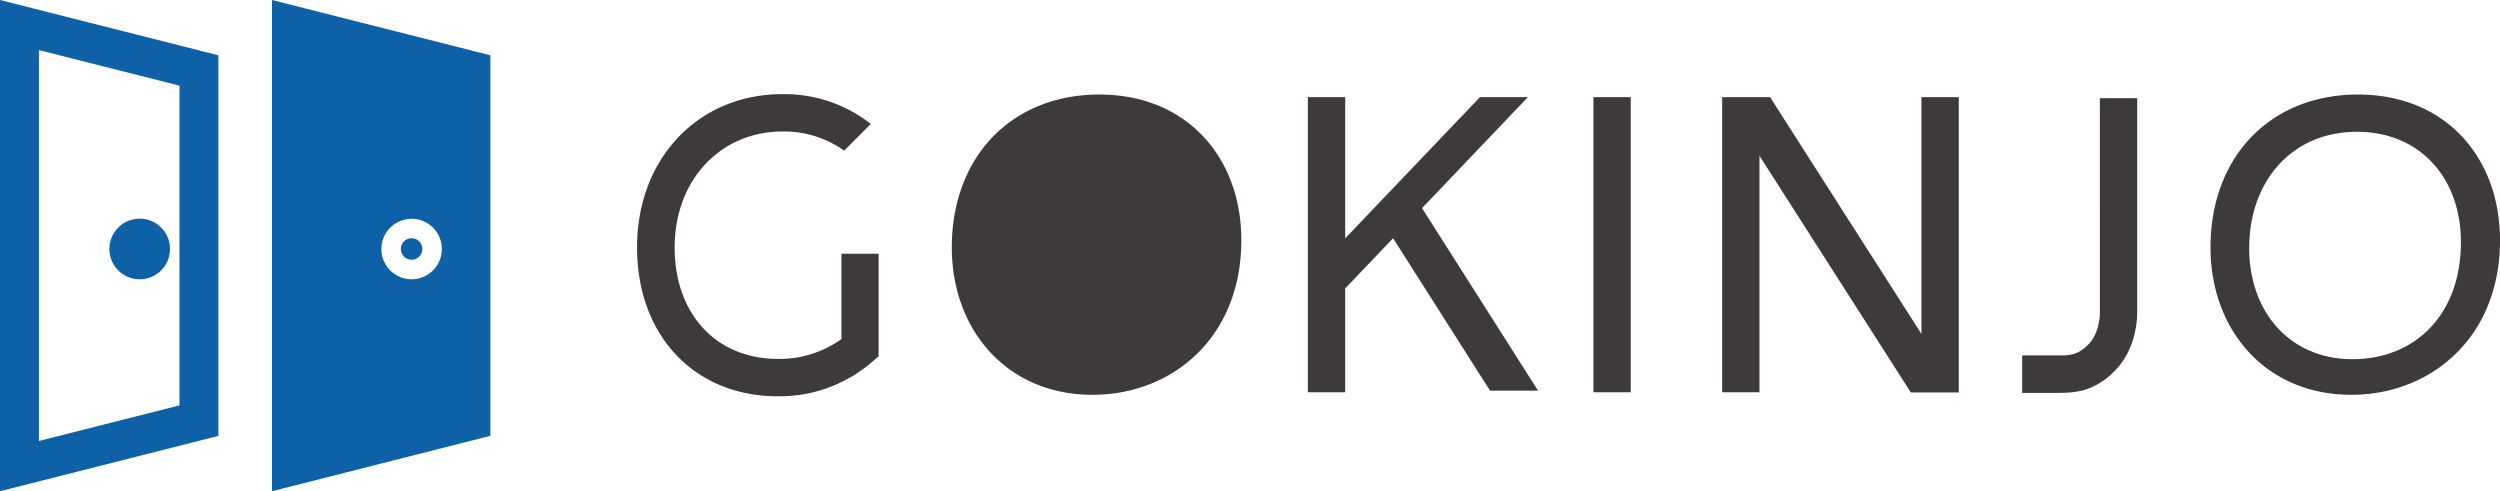
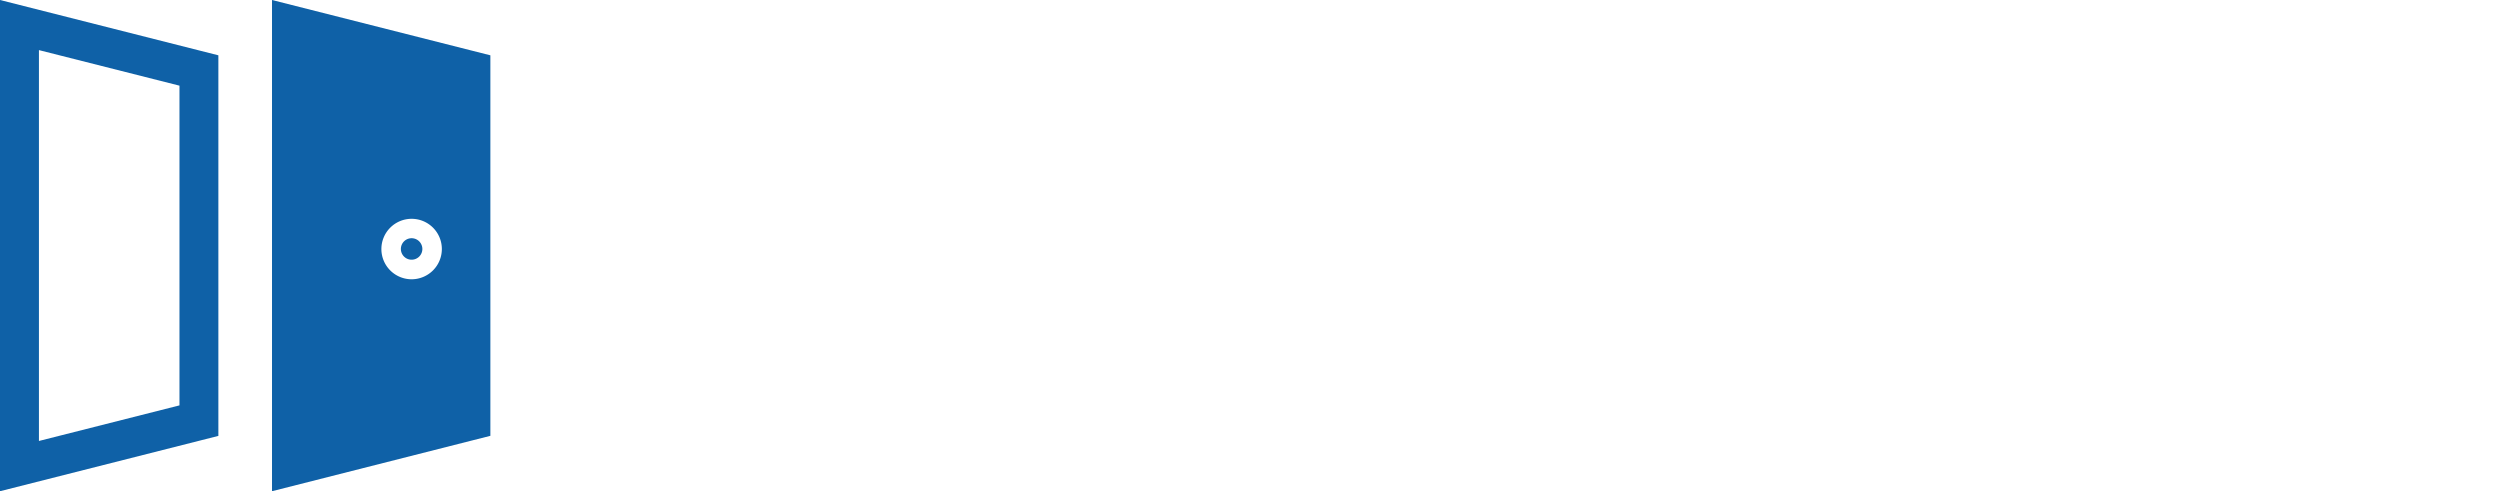
<svg xmlns="http://www.w3.org/2000/svg" viewBox="0 0 626 123">
  <defs>
    <style>.cls-1{fill:#0f61a7;}.cls-2{fill:#3d3a39;}</style>
  </defs>
  <g id="レイヤー_2" data-name="レイヤー 2">
    <g id="w">
      <g id="_ロゴ" data-name=" ロゴ">
        <path class="cls-1" d="M122.79,109.13,68.11,123V0l54.68,13.85ZM110.64,62.34a7.57,7.57,0,1,0-7.57,7.59A7.58,7.58,0,0,0,110.64,62.34Zm-4.88,0a2.69,2.69,0,1,1-2.69-2.69A2.7,2.7,0,0,1,105.76,62.34Zm-96-49.79,35.18,8.9v80.06L9.75,110.42V12.55M0,0V123l54.68-13.85V13.85Z" />
-         <path class="cls-1" d="M35,69.93a7.59,7.59,0,1,1,7.57-7.59A7.59,7.59,0,0,1,35,69.93Z" />
-         <path class="cls-2" d="M626,60.15c0,24.53-17.46,38.71-37.25,38.71-21.5,0-35.24-16.32-35.24-36.9,0-22.72,15-38.29,36.94-38.29S626,39.45,626,60.14ZM563.19,62c0,16.31,10.33,27.94,25.87,27.94s27.15-11,27.15-29.33c0-16.21-10.43-27.61-26-27.61-16.6,0-27,12.69-27,29ZM310.83,60.15c0,24.53-17.47,38.71-37.25,38.71-21.51,0-35.25-16.32-35.25-36.9,0-22.72,15-38.29,36.94-38.29s35.56,15.78,35.56,36.47ZM515,98.39h-8.65V89H515c3.31,0,5.13,0,7.81-2.63,3.07-3,3-8,3-8.07V24.59h9.34v53.6c0,.76.12,9-5.79,14.85C524,98.37,519,98.37,515,98.37ZM399,24.33h9.34v73.9H399Zm82.13,0V83.62L443.23,24.33h-12v73.9h9.34V39l37.91,59.28h12V24.33Zm-108,73.49h12l-29.05-45.7,26.5-27.79h-12L336.83,59.69V24.33h-9.34v73.9h9.34v-26l12-12.58,24.27,38.15ZM210.73,84.87a26.5,26.5,0,0,1-15.94,5c-15.47,0-25.86-11.23-25.86-27.94s11.36-29,27-29a25.88,25.88,0,0,1,15.45,4.79l6.67-6.68a35,35,0,0,0-22.14-7.47c-21.09,0-36.39,16.14-36.39,38.36s14.49,37.3,35.21,37.3a35.47,35.47,0,0,0,23.67-8.63l1.61-1.4V63.54H210.7V84.85Z" />
      </g>
    </g>
  </g>
</svg>